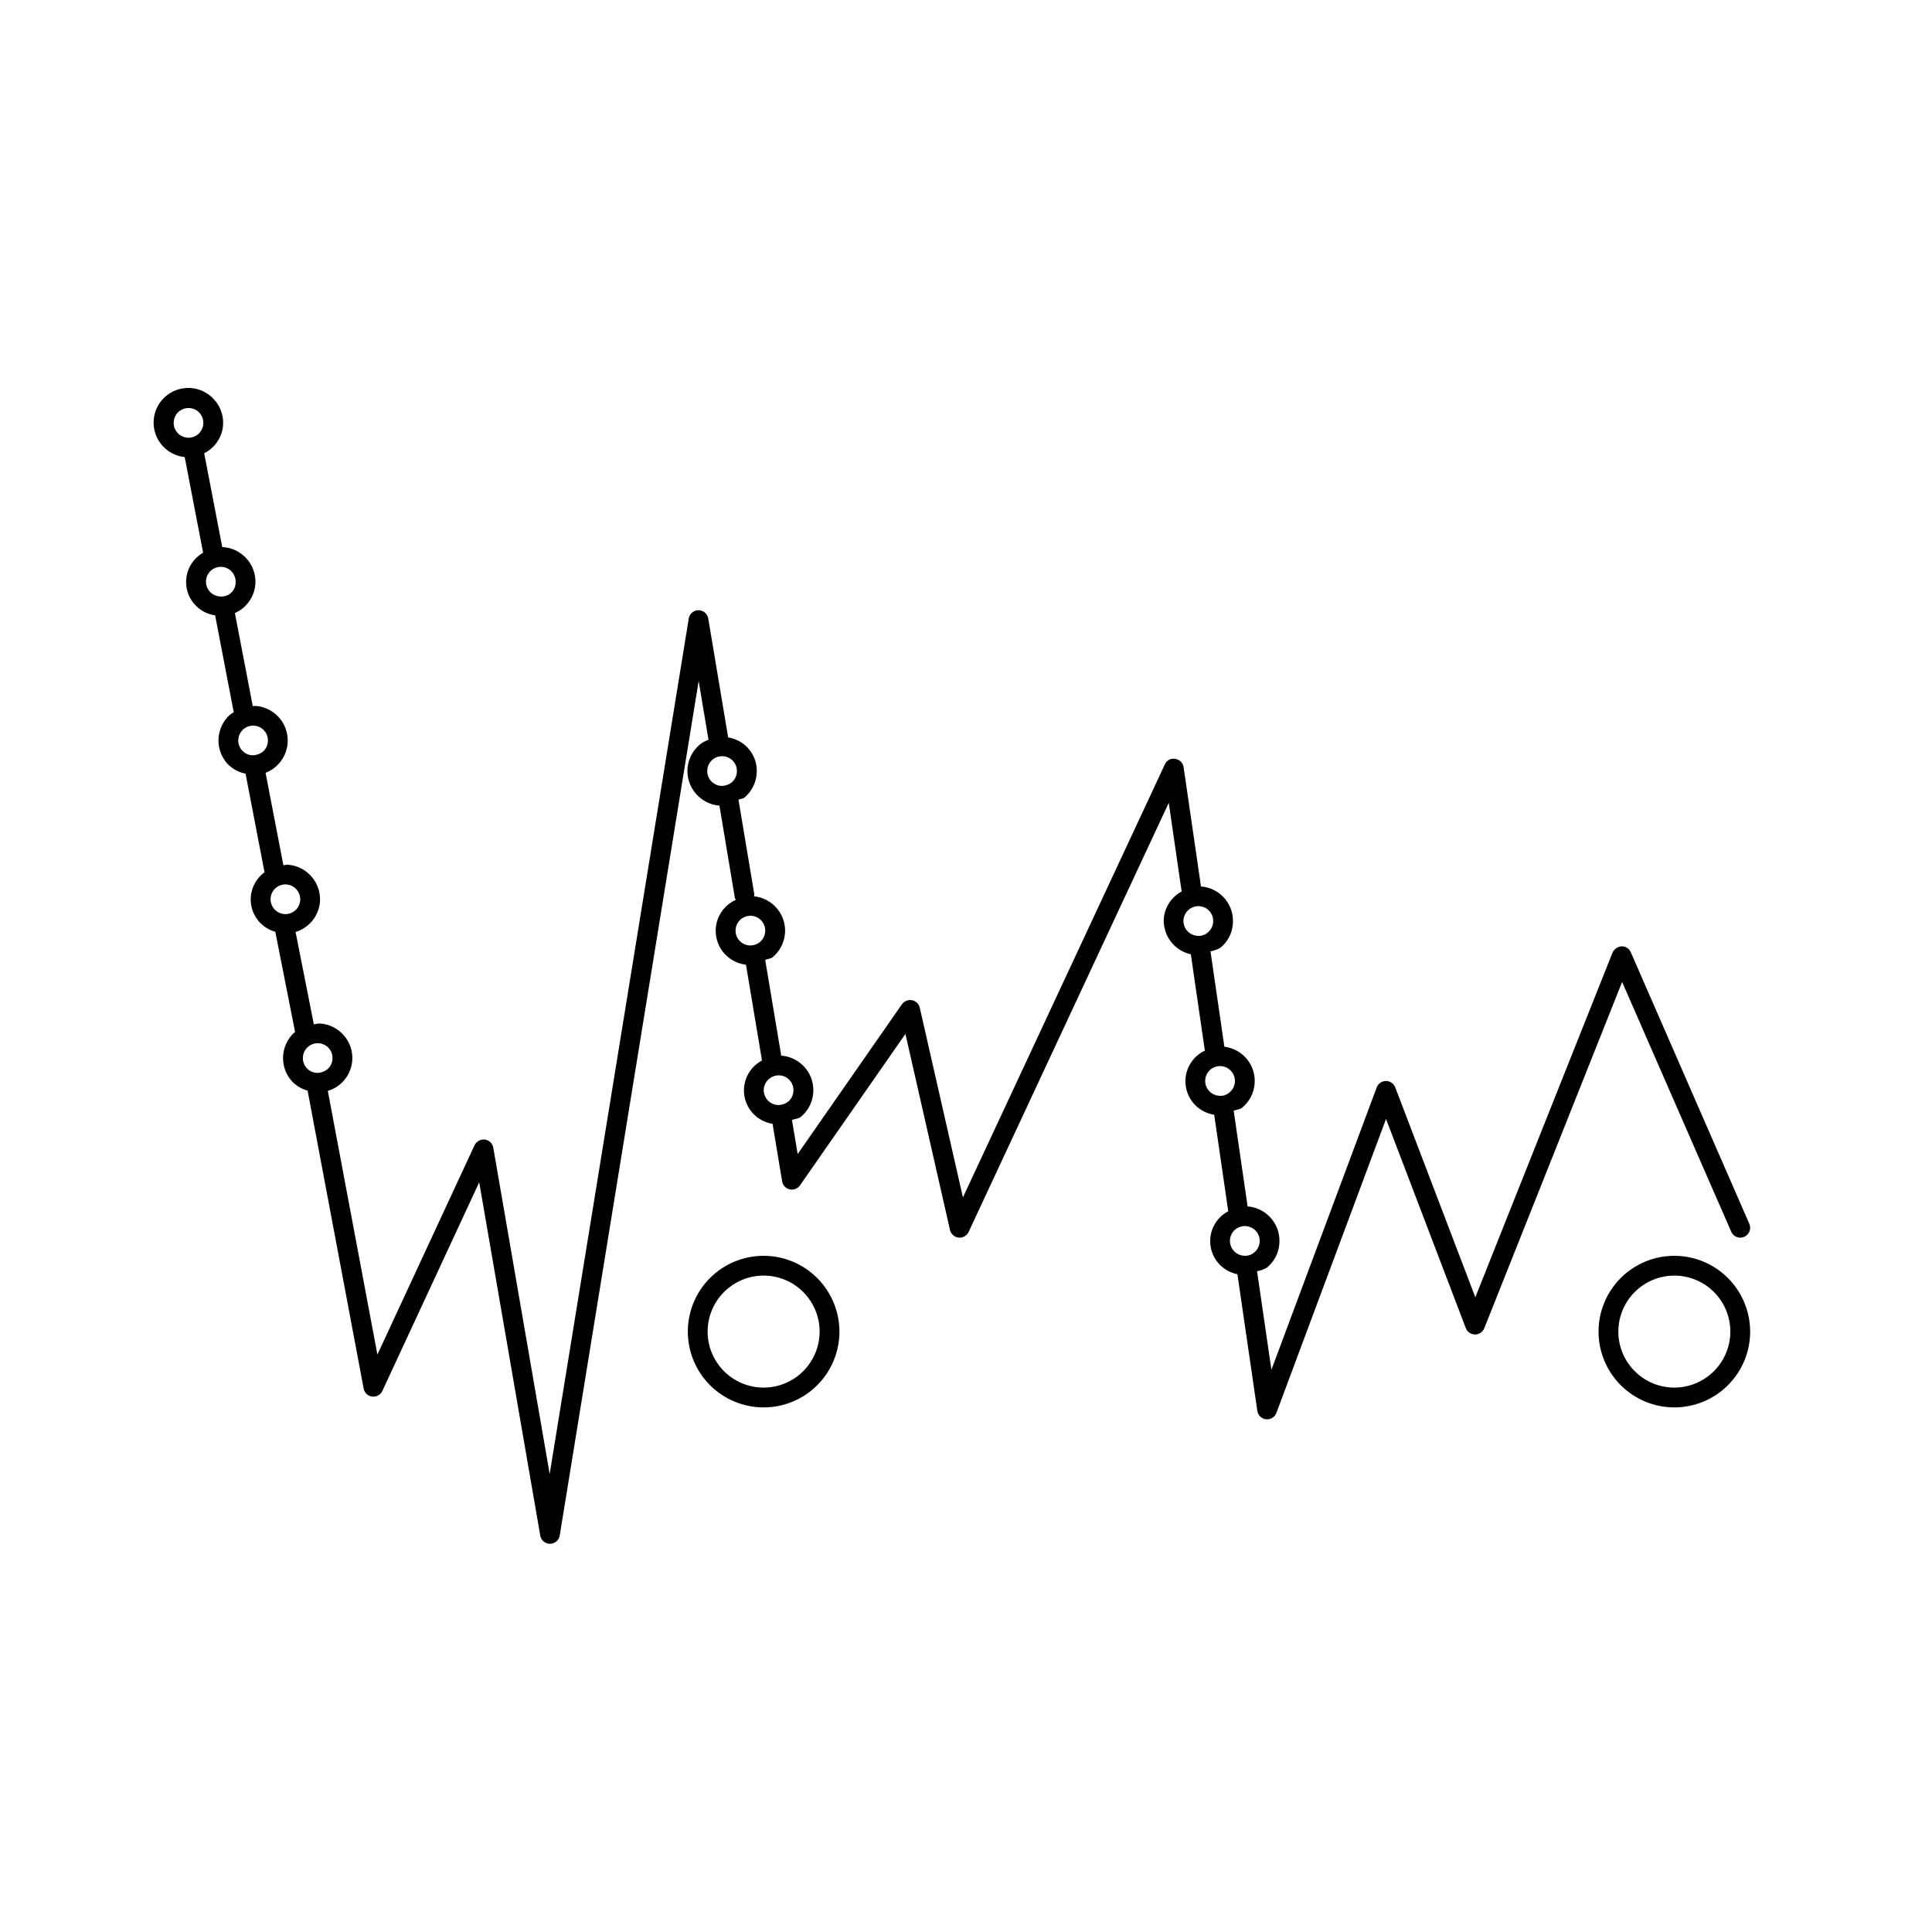
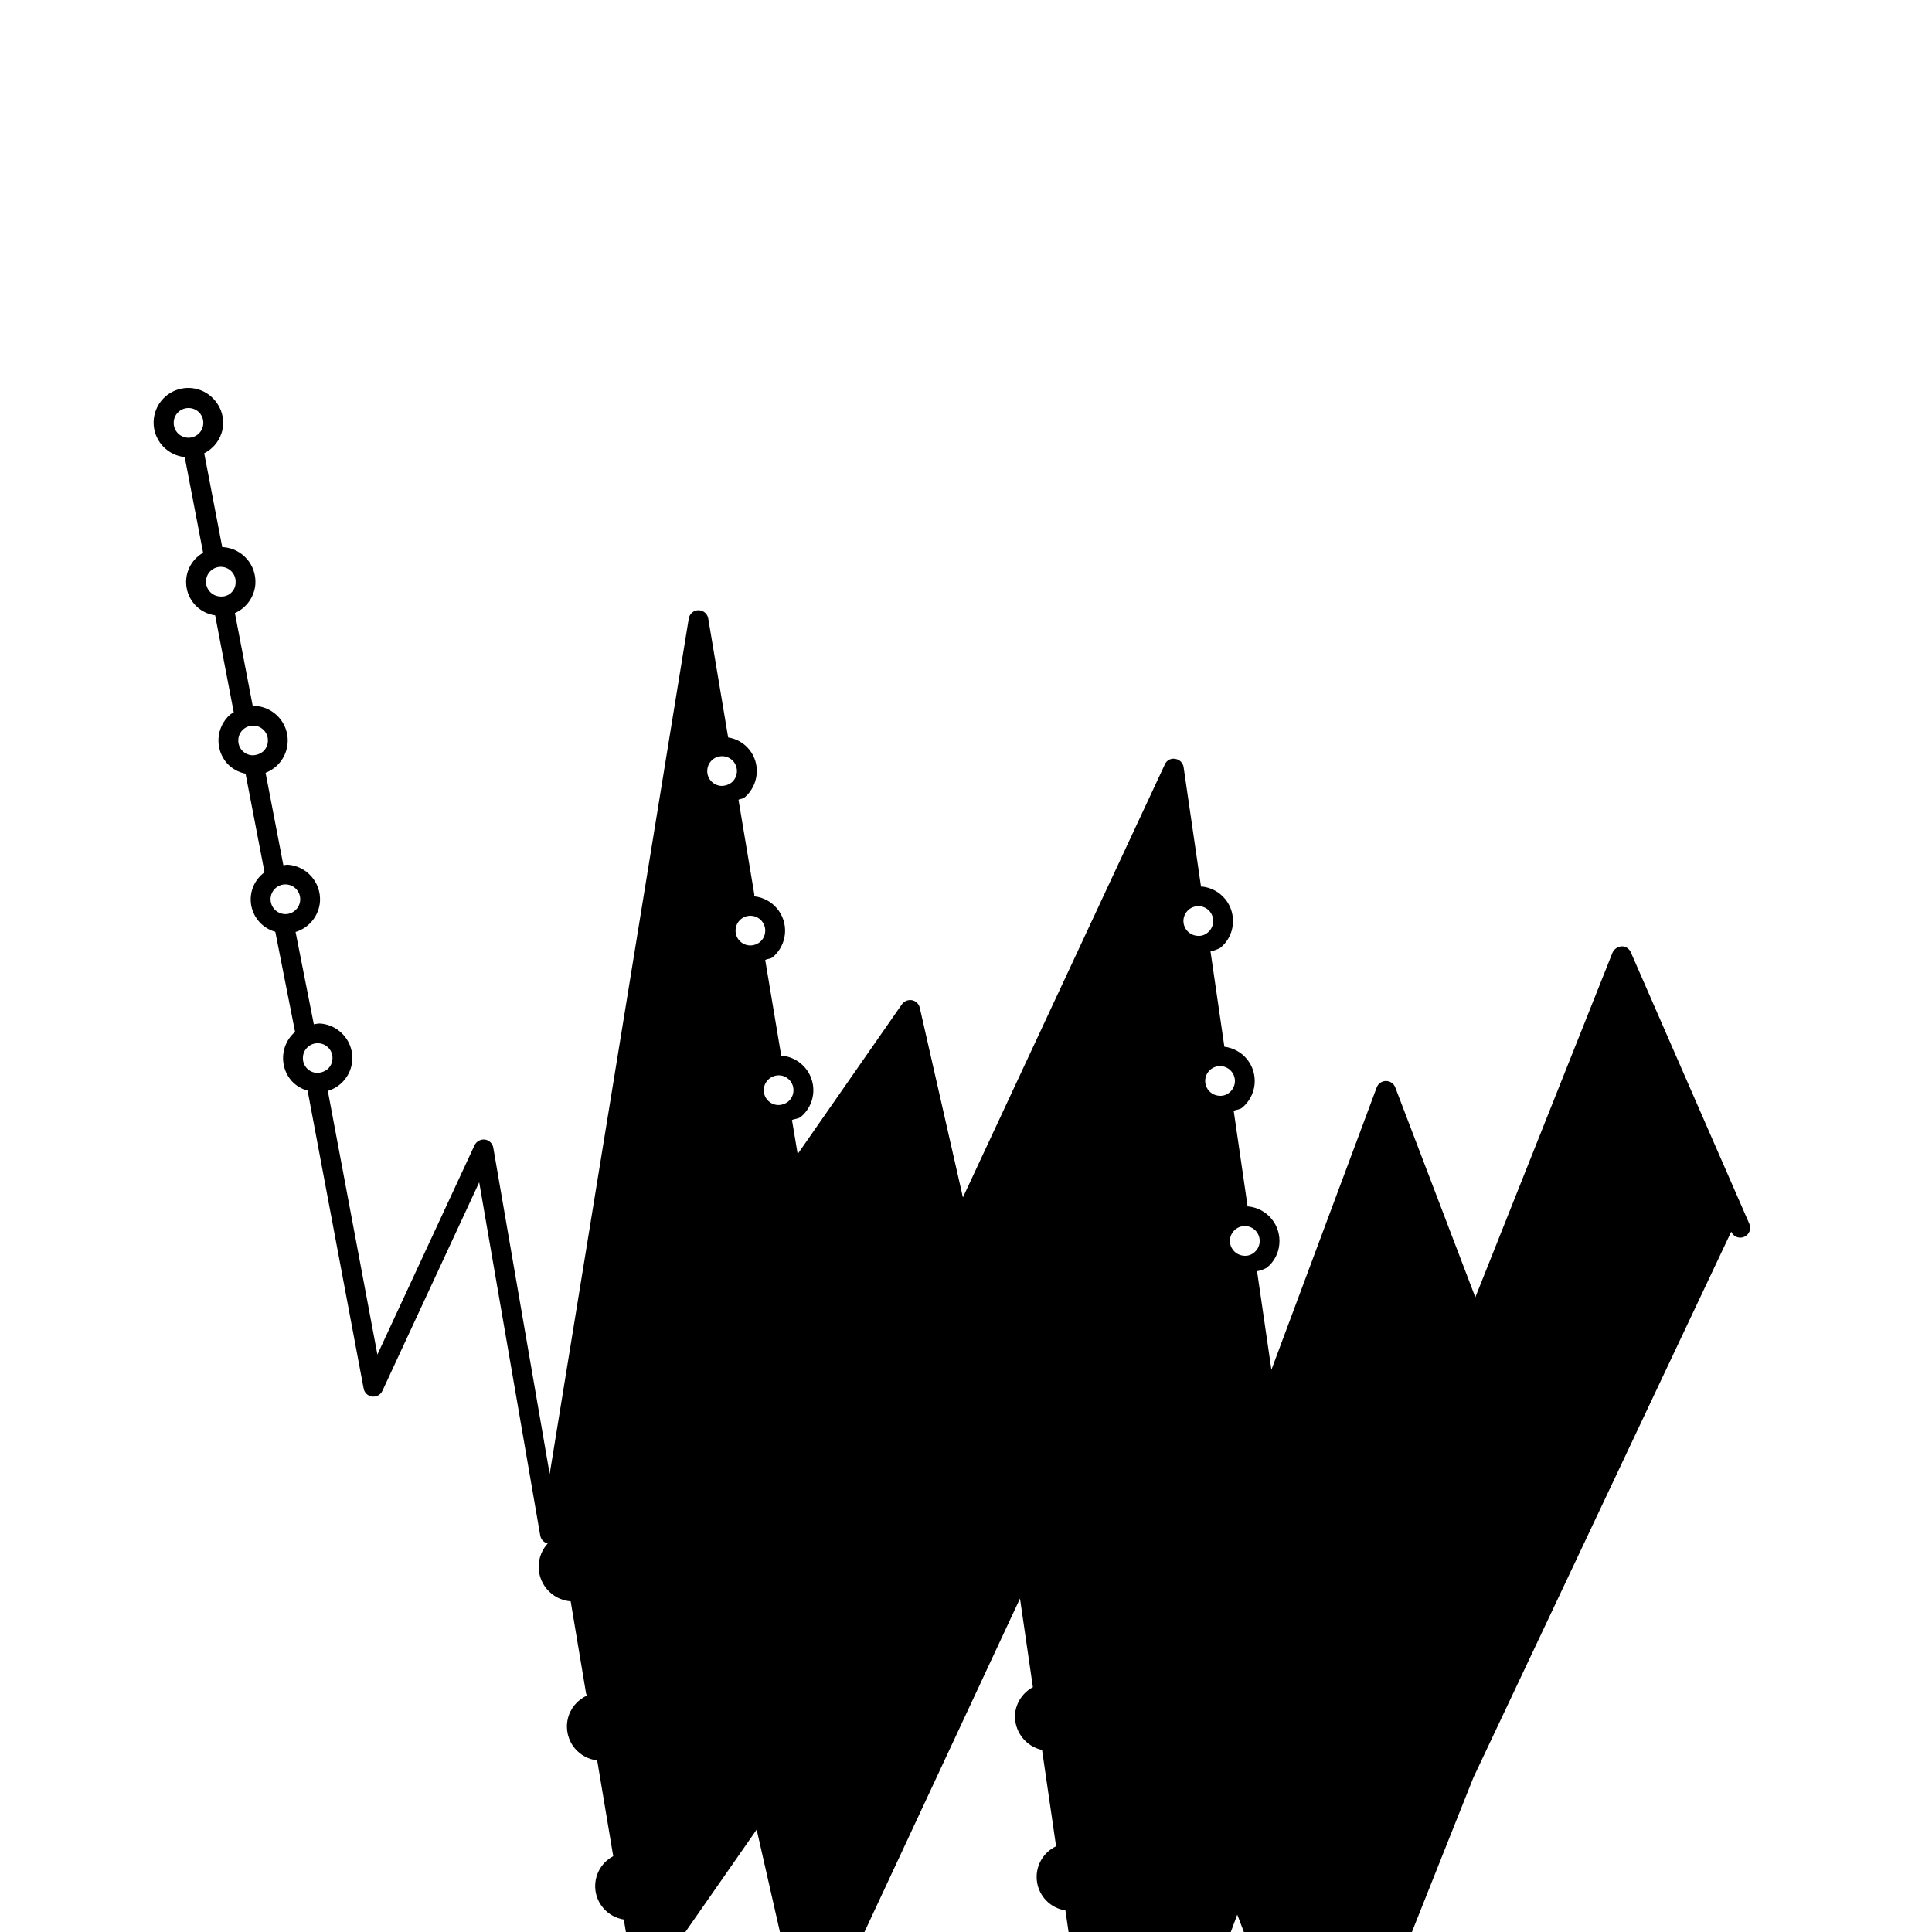
<svg xmlns="http://www.w3.org/2000/svg" fill="#000000" width="800px" height="800px" version="1.1" viewBox="144 144 512 512">
  <g>
-     <path d="m602.79 470.41c0.273 0.641 0.793 1.141 1.441 1.398 0.648 0.258 1.371 0.242 2.008-0.035s1.141-0.797 1.391-1.445c0.254-0.648 0.238-1.371-0.043-2.012l-31.406-71.953c-0.41-0.961-1.355-1.582-2.398-1.578-1.055 0.059-1.992 0.695-2.438 1.648l-36.367 91.359-21.219-55.625c-0.391-1.023-1.371-1.695-2.465-1.691-1.098 0.004-2.074 0.684-2.453 1.711l-27.902 74.816-3.805-26.113c0.91-0.176 1.785-0.492 2.594-0.938 1.895-1.531 3.086-3.766 3.301-6.191 0.246-2.422-0.484-4.84-2.027-6.727-1.539-1.883-3.769-3.078-6.191-3.316l-0.176 0.016-3.691-25.371c0.73-0.332 1.586-0.281 2.227-0.801v-0.004c3.91-3.215 4.477-8.988 1.273-12.902-1.5-1.812-3.637-2.981-5.969-3.266l-3.68-25.273c0.914-0.172 1.797-0.492 2.617-0.941 1.895-1.531 3.082-3.766 3.297-6.191 0.25-2.418-0.477-4.84-2.016-6.723s-3.762-3.078-6.184-3.32l-0.227 0.023-4.609-31.645v-0.004c-0.164-1.145-1.066-2.047-2.215-2.211-1.16-0.23-2.316 0.391-2.766 1.484l-53.504 114.73-11.438-50.277h-0.004c-0.234-1.016-1.047-1.797-2.07-1.988-1.016-0.164-2.035 0.25-2.644 1.074l-27.637 39.707-1.508-9.02c0.785-0.348 1.711-0.301 2.391-0.871 2.844-2.391 3.965-6.262 2.844-9.805-1.121-3.543-4.269-6.059-7.969-6.379l-0.117-0.004-4.246-25.371c0.648-0.32 1.434-0.254 2.004-0.73 1.859-1.574 3.019-3.82 3.238-6.242 0.418-4.988-3.238-9.387-8.219-9.887 0-0.156 0.129-0.277 0.102-0.438l-4.203-25.148c0.5-0.281 1.129-0.199 1.578-0.578 1.863-1.57 3.027-3.816 3.238-6.242 0.441-4.723-2.871-8.969-7.555-9.695l-5.277-31.52c-0.207-1.266-1.305-2.195-2.586-2.195-1.285 0.004-2.375 0.938-2.578 2.203l-36.859 226.71-14.945-86.48c-0.195-1.125-1.098-2-2.234-2.152-1.133-0.121-2.223 0.477-2.727 1.496l-25.75 55.484-13.137-69.871c2.984-0.895 5.305-3.25 6.152-6.25 0.848-2.996 0.102-6.219-1.973-8.543-1.609-1.824-3.883-2.934-6.312-3.074-0.531 0.027-1.059 0.098-1.574 0.219l-4.84-24.473c3.633-1.098 6.207-4.324 6.473-8.105v-0.012c0.281-5.051-3.559-9.387-8.609-9.715-0.367 0.027-0.734 0.082-1.094 0.164l-4.719-24.516c1.027-0.398 1.977-0.977 2.801-1.707 2.766-2.469 3.777-6.359 2.562-9.859-1.215-3.504-4.418-5.934-8.117-6.16-0.242-0.012-0.406 0.082-0.637 0.082l-4.738-24.688v0.004c3.109-1.379 5.203-4.363 5.434-7.758v-0.02c0.277-5.051-3.562-9.379-8.609-9.707l-0.176 0.023-4.785-24.895-0.004 0.004c2.535-1.258 4.336-3.625 4.867-6.402 0.531-2.773-0.266-5.641-2.156-7.742-1.992-2.297-4.996-3.457-8.012-3.098-3.019 0.359-5.668 2.188-7.066 4.887-1.402 2.699-1.379 5.914 0.066 8.59 1.441 2.676 4.117 4.465 7.141 4.777l4.875 25.355 0.004-0.004c-3.324 1.891-5.07 5.684-4.352 9.438 0.719 3.75 3.75 6.629 7.535 7.152l4.934 25.707c-0.332 0.176-0.656 0.375-0.965 0.59-1.82 1.613-2.926 3.891-3.074 6.32-0.145 2.434 0.68 4.82 2.297 6.644 1.297 1.391 3 2.336 4.867 2.695l5.031 26.145c-2.762 2.008-4.129 5.414-3.523 8.773 0.609 3.359 3.086 6.074 6.375 6.984l5.246 26.551-0.121 0.07c-3.777 3.371-4.117 9.164-0.758 12.953 1.137 1.215 2.59 2.086 4.195 2.523l14.852 78.957c0.207 1.121 1.117 1.977 2.25 2.121 1.133 0.141 2.227-0.465 2.711-1.496l25.664-55.289 16.176 93.625c0.215 1.254 1.309 2.172 2.582 2.172h0.02c1.281-0.012 2.363-0.941 2.562-2.203l36.816-226.45 2.609 15.582v-0.004c-0.832 0.309-1.613 0.742-2.32 1.281-1.859 1.574-3.023 3.816-3.238 6.242-0.41 5.051 3.332 9.488 8.383 9.93l0.074 0.004 4.086 24.453c0.031 0.203 0.207 0.316 0.281 0.5h0.004c-2.606 1.152-4.516 3.469-5.144 6.246-0.629 2.777 0.094 5.691 1.949 7.852 1.492 1.738 3.582 2.852 5.856 3.113l4.246 25.379c-2.422 1.273-4.129 3.582-4.633 6.273-0.508 2.688 0.242 5.461 2.035 7.527 1.395 1.602 3.305 2.66 5.402 2.988l2.531 15.234c0.172 1.055 0.965 1.898 2.008 2.133 1.043 0.234 2.121-0.188 2.727-1.066l27.941-40.129 11.809 51.945v0.004c0.254 1.09 1.164 1.902 2.277 2.027l0.285 0.012c1.02-0.004 1.949-0.594 2.379-1.52l53.035-113.71 3.418 23.5h-0.004c-2.606 1.395-4.367 3.977-4.707 6.914-0.41 4.578 2.652 8.746 7.144 9.723l3.715 25.527c-3.574 1.684-5.629 5.504-5.059 9.414 0.57 3.91 3.629 6.984 7.535 7.578l3.723 25.586v-0.004c-3.359 1.762-5.242 5.449-4.695 9.203 0.547 3.754 3.402 6.75 7.125 7.481l5.277 36.211c0.176 1.184 1.125 2.102 2.316 2.234l0.285 0.012c1.098-0.004 2.078-0.688 2.461-1.715l29.047-77.887 21.137 55.422c0.387 1.012 1.355 1.684 2.441 1.691h0.02c1.074 0 2.039-0.656 2.438-1.652l36.531-91.77zm-412.75-214.59c0.055-1.035 0.52-2.004 1.293-2.695 0.723-0.641 1.656-0.992 2.625-0.992l0.227 0.012v-0.004c1.043 0.051 2.019 0.52 2.715 1.301 0.695 0.781 1.043 1.809 0.973 2.852v0.02c-0.129 2.07-1.84 3.684-3.914 3.691l-0.227-0.012c-1.047-0.055-2.023-0.527-2.719-1.312-0.691-0.785-1.043-1.812-0.973-2.859zm8.547 42.098h0.004c0.125-2.082 1.852-3.703 3.934-3.699l0.227 0.012v-0.004c2.168 0.137 3.816 1.996 3.691 4.164-0.008 1.059-0.469 2.062-1.262 2.766-0.793 0.703-1.848 1.031-2.902 0.914-2.164-0.129-3.812-1.988-3.688-4.152zm8.57 42.066h0.004c0.121-2.062 1.828-3.672 3.894-3.68l0.246 0.012c1.043 0.051 2.019 0.52 2.715 1.301 0.695 0.777 1.043 1.805 0.973 2.848v0.012c-0.055 1.035-0.52 2.004-1.289 2.695-0.809 0.645-1.816 0.992-2.852 0.984-1.047-0.051-2.027-0.523-2.723-1.309-0.695-0.785-1.043-1.816-0.969-2.863zm12.484 38.398 0.227 0.012v-0.004c2.125 0.129 3.762 1.926 3.695 4.051s-1.812 3.812-3.941 3.812l-0.227-0.012h0.004c-2.125-0.129-3.762-1.922-3.695-4.051 0.066-2.125 1.812-3.812 3.941-3.812zm5.945 43.082 0.004-0.004c0.711-0.641 1.641-0.996 2.602-0.992l0.227 0.012v-0.004c1.043 0.051 2.019 0.52 2.715 1.301 0.695 0.781 1.047 1.809 0.973 2.852v0.02c-0.055 1.039-0.527 2.012-1.312 2.695-0.801 0.645-1.801 0.992-2.828 0.984-1.047-0.051-2.027-0.523-2.723-1.309-0.695-0.785-1.043-1.816-0.965-2.863 0.051-1.039 0.527-2.012 1.312-2.695zm105.86-73.453c0.156-2.039 1.855-3.609 3.898-3.609l0.348 0.012c1.043 0.086 2.008 0.586 2.684 1.383 1.387 1.668 1.176 4.144-0.473 5.555-0.816 0.633-1.832 0.957-2.867 0.914-1.043-0.09-2.008-0.586-2.688-1.387-0.676-0.793-1-1.828-0.902-2.871zm7.504 42.281c0.164-2.039 1.871-3.609 3.918-3.598l0.328 0.012v-0.004c1.039 0.09 2 0.586 2.676 1.383 0.672 0.801 1 1.832 0.91 2.871-0.082 1.039-0.574 2.004-1.375 2.676-0.805 0.66-1.832 0.984-2.867 0.914-1.047-0.086-2.012-0.582-2.688-1.387-0.68-0.793-1.004-1.828-0.902-2.867zm7.461 42.301c0.195-2.043 1.906-3.606 3.957-3.617l0.328 0.012v-0.004c2.16 0.199 3.758 2.106 3.566 4.266-0.078 1.039-0.574 2.004-1.371 2.676-0.812 0.645-1.836 0.973-2.871 0.91-2.164-0.18-3.777-2.074-3.609-4.242zm111.23-44.906c0.215-2.012 1.914-3.539 3.938-3.547l0.391 0.02v0.004c1.035 0.098 1.992 0.605 2.656 1.414 0.66 0.805 0.973 1.84 0.867 2.879v0.008c-0.102 1.039-0.609 1.992-1.414 2.656-0.789 0.699-1.844 1.02-2.891 0.871-2.164-0.215-3.75-2.137-3.547-4.305zm5.762 42.395c0.199-2.012 1.891-3.547 3.914-3.559l0.391 0.02v0.004c2.164 0.215 3.746 2.137 3.547 4.305v0.012-0.004c-0.105 1.035-0.617 1.984-1.418 2.644-0.793 0.695-1.844 1.012-2.891 0.875-2.16-0.215-3.746-2.133-3.543-4.297zm6.559 42.383c0.207-2.008 1.895-3.539 3.918-3.547l0.391 0.02-0.004 0.004c1.043 0.094 2 0.602 2.668 1.41 0.664 0.805 0.98 1.844 0.879 2.883v0.012c-0.102 1.035-0.609 1.988-1.414 2.652-0.793 0.691-1.848 1.008-2.891 0.871-2.164-0.215-3.75-2.137-3.547-4.305z" />
-     <path d="m587.72 476.8c-5.328 0-10.438 2.113-14.207 5.883-3.766 3.766-5.883 8.875-5.883 14.203s2.117 10.441 5.883 14.207c3.769 3.766 8.879 5.883 14.207 5.883s10.438-2.117 14.203-5.883c3.769-3.766 5.887-8.879 5.887-14.207-0.012-5.324-2.129-10.43-5.894-14.195-3.766-3.766-8.871-5.883-14.195-5.891zm0 34.934v-0.004c-3.938 0-7.711-1.562-10.496-4.348-2.781-2.781-4.348-6.559-4.348-10.492 0-3.938 1.566-7.711 4.348-10.496 2.785-2.781 6.559-4.348 10.496-4.348 3.934 0 7.711 1.566 10.492 4.348 2.785 2.785 4.348 6.559 4.348 10.496-0.008 3.934-1.574 7.703-4.356 10.484s-6.551 4.348-10.484 4.356z" />
-     <path d="m346.37 476.8c-5.328 0-10.438 2.113-14.207 5.883-3.766 3.766-5.883 8.875-5.883 14.203s2.117 10.441 5.883 14.207c3.769 3.766 8.879 5.883 14.207 5.883s10.438-2.117 14.203-5.883c3.769-3.766 5.887-8.879 5.887-14.207-0.008-5.324-2.129-10.43-5.894-14.195s-8.871-5.887-14.195-5.891zm0 34.934v-0.004c-3.938 0-7.711-1.562-10.496-4.348-2.781-2.781-4.348-6.559-4.348-10.492 0-3.938 1.566-7.711 4.348-10.496 2.785-2.781 6.559-4.348 10.496-4.348 3.934 0 7.711 1.566 10.492 4.348 2.785 2.785 4.348 6.559 4.348 10.496-0.004 3.934-1.57 7.703-4.352 10.488-2.785 2.781-6.555 4.348-10.488 4.352z" />
+     <path d="m602.79 470.41c0.273 0.641 0.793 1.141 1.441 1.398 0.648 0.258 1.371 0.242 2.008-0.035s1.141-0.797 1.391-1.445c0.254-0.648 0.238-1.371-0.043-2.012l-31.406-71.953c-0.41-0.961-1.355-1.582-2.398-1.578-1.055 0.059-1.992 0.695-2.438 1.648l-36.367 91.359-21.219-55.625c-0.391-1.023-1.371-1.695-2.465-1.691-1.098 0.004-2.074 0.684-2.453 1.711l-27.902 74.816-3.805-26.113c0.91-0.176 1.785-0.492 2.594-0.938 1.895-1.531 3.086-3.766 3.301-6.191 0.246-2.422-0.484-4.84-2.027-6.727-1.539-1.883-3.769-3.078-6.191-3.316l-0.176 0.016-3.691-25.371c0.73-0.332 1.586-0.281 2.227-0.801v-0.004c3.91-3.215 4.477-8.988 1.273-12.902-1.5-1.812-3.637-2.981-5.969-3.266l-3.68-25.273c0.914-0.172 1.797-0.492 2.617-0.941 1.895-1.531 3.082-3.766 3.297-6.191 0.25-2.418-0.477-4.84-2.016-6.723s-3.762-3.078-6.184-3.32l-0.227 0.023-4.609-31.645v-0.004c-0.164-1.145-1.066-2.047-2.215-2.211-1.16-0.23-2.316 0.391-2.766 1.484l-53.504 114.73-11.438-50.277h-0.004c-0.234-1.016-1.047-1.797-2.07-1.988-1.016-0.164-2.035 0.25-2.644 1.074l-27.637 39.707-1.508-9.02c0.785-0.348 1.711-0.301 2.391-0.871 2.844-2.391 3.965-6.262 2.844-9.805-1.121-3.543-4.269-6.059-7.969-6.379l-0.117-0.004-4.246-25.371c0.648-0.32 1.434-0.254 2.004-0.73 1.859-1.574 3.019-3.82 3.238-6.242 0.418-4.988-3.238-9.387-8.219-9.887 0-0.156 0.129-0.277 0.102-0.438l-4.203-25.148c0.5-0.281 1.129-0.199 1.578-0.578 1.863-1.57 3.027-3.816 3.238-6.242 0.441-4.723-2.871-8.969-7.555-9.695l-5.277-31.52c-0.207-1.266-1.305-2.195-2.586-2.195-1.285 0.004-2.375 0.938-2.578 2.203l-36.859 226.71-14.945-86.48c-0.195-1.125-1.098-2-2.234-2.152-1.133-0.121-2.223 0.477-2.727 1.496l-25.75 55.484-13.137-69.871c2.984-0.895 5.305-3.25 6.152-6.25 0.848-2.996 0.102-6.219-1.973-8.543-1.609-1.824-3.883-2.934-6.312-3.074-0.531 0.027-1.059 0.098-1.574 0.219l-4.84-24.473c3.633-1.098 6.207-4.324 6.473-8.105v-0.012c0.281-5.051-3.559-9.387-8.609-9.715-0.367 0.027-0.734 0.082-1.094 0.164l-4.719-24.516c1.027-0.398 1.977-0.977 2.801-1.707 2.766-2.469 3.777-6.359 2.562-9.859-1.215-3.504-4.418-5.934-8.117-6.16-0.242-0.012-0.406 0.082-0.637 0.082l-4.738-24.688v0.004c3.109-1.379 5.203-4.363 5.434-7.758v-0.02c0.277-5.051-3.562-9.379-8.609-9.707l-0.176 0.023-4.785-24.895-0.004 0.004c2.535-1.258 4.336-3.625 4.867-6.402 0.531-2.773-0.266-5.641-2.156-7.742-1.992-2.297-4.996-3.457-8.012-3.098-3.019 0.359-5.668 2.188-7.066 4.887-1.402 2.699-1.379 5.914 0.066 8.59 1.441 2.676 4.117 4.465 7.141 4.777l4.875 25.355 0.004-0.004c-3.324 1.891-5.07 5.684-4.352 9.438 0.719 3.75 3.75 6.629 7.535 7.152l4.934 25.707c-0.332 0.176-0.656 0.375-0.965 0.59-1.82 1.613-2.926 3.891-3.074 6.32-0.145 2.434 0.68 4.82 2.297 6.644 1.297 1.391 3 2.336 4.867 2.695l5.031 26.145c-2.762 2.008-4.129 5.414-3.523 8.773 0.609 3.359 3.086 6.074 6.375 6.984l5.246 26.551-0.121 0.07c-3.777 3.371-4.117 9.164-0.758 12.953 1.137 1.215 2.59 2.086 4.195 2.523l14.852 78.957c0.207 1.121 1.117 1.977 2.25 2.121 1.133 0.141 2.227-0.465 2.711-1.496l25.664-55.289 16.176 93.625c0.215 1.254 1.309 2.172 2.582 2.172h0.02c1.281-0.012 2.363-0.941 2.562-2.203v-0.004c-0.832 0.309-1.613 0.742-2.32 1.281-1.859 1.574-3.023 3.816-3.238 6.242-0.41 5.051 3.332 9.488 8.383 9.93l0.074 0.004 4.086 24.453c0.031 0.203 0.207 0.316 0.281 0.5h0.004c-2.606 1.152-4.516 3.469-5.144 6.246-0.629 2.777 0.094 5.691 1.949 7.852 1.492 1.738 3.582 2.852 5.856 3.113l4.246 25.379c-2.422 1.273-4.129 3.582-4.633 6.273-0.508 2.688 0.242 5.461 2.035 7.527 1.395 1.602 3.305 2.66 5.402 2.988l2.531 15.234c0.172 1.055 0.965 1.898 2.008 2.133 1.043 0.234 2.121-0.188 2.727-1.066l27.941-40.129 11.809 51.945v0.004c0.254 1.09 1.164 1.902 2.277 2.027l0.285 0.012c1.02-0.004 1.949-0.594 2.379-1.52l53.035-113.71 3.418 23.5h-0.004c-2.606 1.395-4.367 3.977-4.707 6.914-0.41 4.578 2.652 8.746 7.144 9.723l3.715 25.527c-3.574 1.684-5.629 5.504-5.059 9.414 0.57 3.91 3.629 6.984 7.535 7.578l3.723 25.586v-0.004c-3.359 1.762-5.242 5.449-4.695 9.203 0.547 3.754 3.402 6.75 7.125 7.481l5.277 36.211c0.176 1.184 1.125 2.102 2.316 2.234l0.285 0.012c1.098-0.004 2.078-0.688 2.461-1.715l29.047-77.887 21.137 55.422c0.387 1.012 1.355 1.684 2.441 1.691h0.02c1.074 0 2.039-0.656 2.438-1.652l36.531-91.77zm-412.75-214.59c0.055-1.035 0.52-2.004 1.293-2.695 0.723-0.641 1.656-0.992 2.625-0.992l0.227 0.012v-0.004c1.043 0.051 2.019 0.52 2.715 1.301 0.695 0.781 1.043 1.809 0.973 2.852v0.02c-0.129 2.07-1.84 3.684-3.914 3.691l-0.227-0.012c-1.047-0.055-2.023-0.527-2.719-1.312-0.691-0.785-1.043-1.812-0.973-2.859zm8.547 42.098h0.004c0.125-2.082 1.852-3.703 3.934-3.699l0.227 0.012v-0.004c2.168 0.137 3.816 1.996 3.691 4.164-0.008 1.059-0.469 2.062-1.262 2.766-0.793 0.703-1.848 1.031-2.902 0.914-2.164-0.129-3.812-1.988-3.688-4.152zm8.57 42.066h0.004c0.121-2.062 1.828-3.672 3.894-3.68l0.246 0.012c1.043 0.051 2.019 0.52 2.715 1.301 0.695 0.777 1.043 1.805 0.973 2.848v0.012c-0.055 1.035-0.52 2.004-1.289 2.695-0.809 0.645-1.816 0.992-2.852 0.984-1.047-0.051-2.027-0.523-2.723-1.309-0.695-0.785-1.043-1.816-0.969-2.863zm12.484 38.398 0.227 0.012v-0.004c2.125 0.129 3.762 1.926 3.695 4.051s-1.812 3.812-3.941 3.812l-0.227-0.012h0.004c-2.125-0.129-3.762-1.922-3.695-4.051 0.066-2.125 1.812-3.812 3.941-3.812zm5.945 43.082 0.004-0.004c0.711-0.641 1.641-0.996 2.602-0.992l0.227 0.012v-0.004c1.043 0.051 2.019 0.52 2.715 1.301 0.695 0.781 1.047 1.809 0.973 2.852v0.02c-0.055 1.039-0.527 2.012-1.312 2.695-0.801 0.645-1.801 0.992-2.828 0.984-1.047-0.051-2.027-0.523-2.723-1.309-0.695-0.785-1.043-1.816-0.965-2.863 0.051-1.039 0.527-2.012 1.312-2.695zm105.86-73.453c0.156-2.039 1.855-3.609 3.898-3.609l0.348 0.012c1.043 0.086 2.008 0.586 2.684 1.383 1.387 1.668 1.176 4.144-0.473 5.555-0.816 0.633-1.832 0.957-2.867 0.914-1.043-0.09-2.008-0.586-2.688-1.387-0.676-0.793-1-1.828-0.902-2.871zm7.504 42.281c0.164-2.039 1.871-3.609 3.918-3.598l0.328 0.012v-0.004c1.039 0.09 2 0.586 2.676 1.383 0.672 0.801 1 1.832 0.91 2.871-0.082 1.039-0.574 2.004-1.375 2.676-0.805 0.66-1.832 0.984-2.867 0.914-1.047-0.086-2.012-0.582-2.688-1.387-0.68-0.793-1.004-1.828-0.902-2.867zm7.461 42.301c0.195-2.043 1.906-3.606 3.957-3.617l0.328 0.012v-0.004c2.16 0.199 3.758 2.106 3.566 4.266-0.078 1.039-0.574 2.004-1.371 2.676-0.812 0.645-1.836 0.973-2.871 0.91-2.164-0.18-3.777-2.074-3.609-4.242zm111.23-44.906c0.215-2.012 1.914-3.539 3.938-3.547l0.391 0.02v0.004c1.035 0.098 1.992 0.605 2.656 1.414 0.66 0.805 0.973 1.84 0.867 2.879v0.008c-0.102 1.039-0.609 1.992-1.414 2.656-0.789 0.699-1.844 1.02-2.891 0.871-2.164-0.215-3.75-2.137-3.547-4.305zm5.762 42.395c0.199-2.012 1.891-3.547 3.914-3.559l0.391 0.02v0.004c2.164 0.215 3.746 2.137 3.547 4.305v0.012-0.004c-0.105 1.035-0.617 1.984-1.418 2.644-0.793 0.695-1.844 1.012-2.891 0.875-2.16-0.215-3.746-2.133-3.543-4.297zm6.559 42.383c0.207-2.008 1.895-3.539 3.918-3.547l0.391 0.02-0.004 0.004c1.043 0.094 2 0.602 2.668 1.41 0.664 0.805 0.98 1.844 0.879 2.883v0.012c-0.102 1.035-0.609 1.988-1.414 2.652-0.793 0.691-1.848 1.008-2.891 0.871-2.164-0.215-3.75-2.137-3.547-4.305z" />
  </g>
</svg>